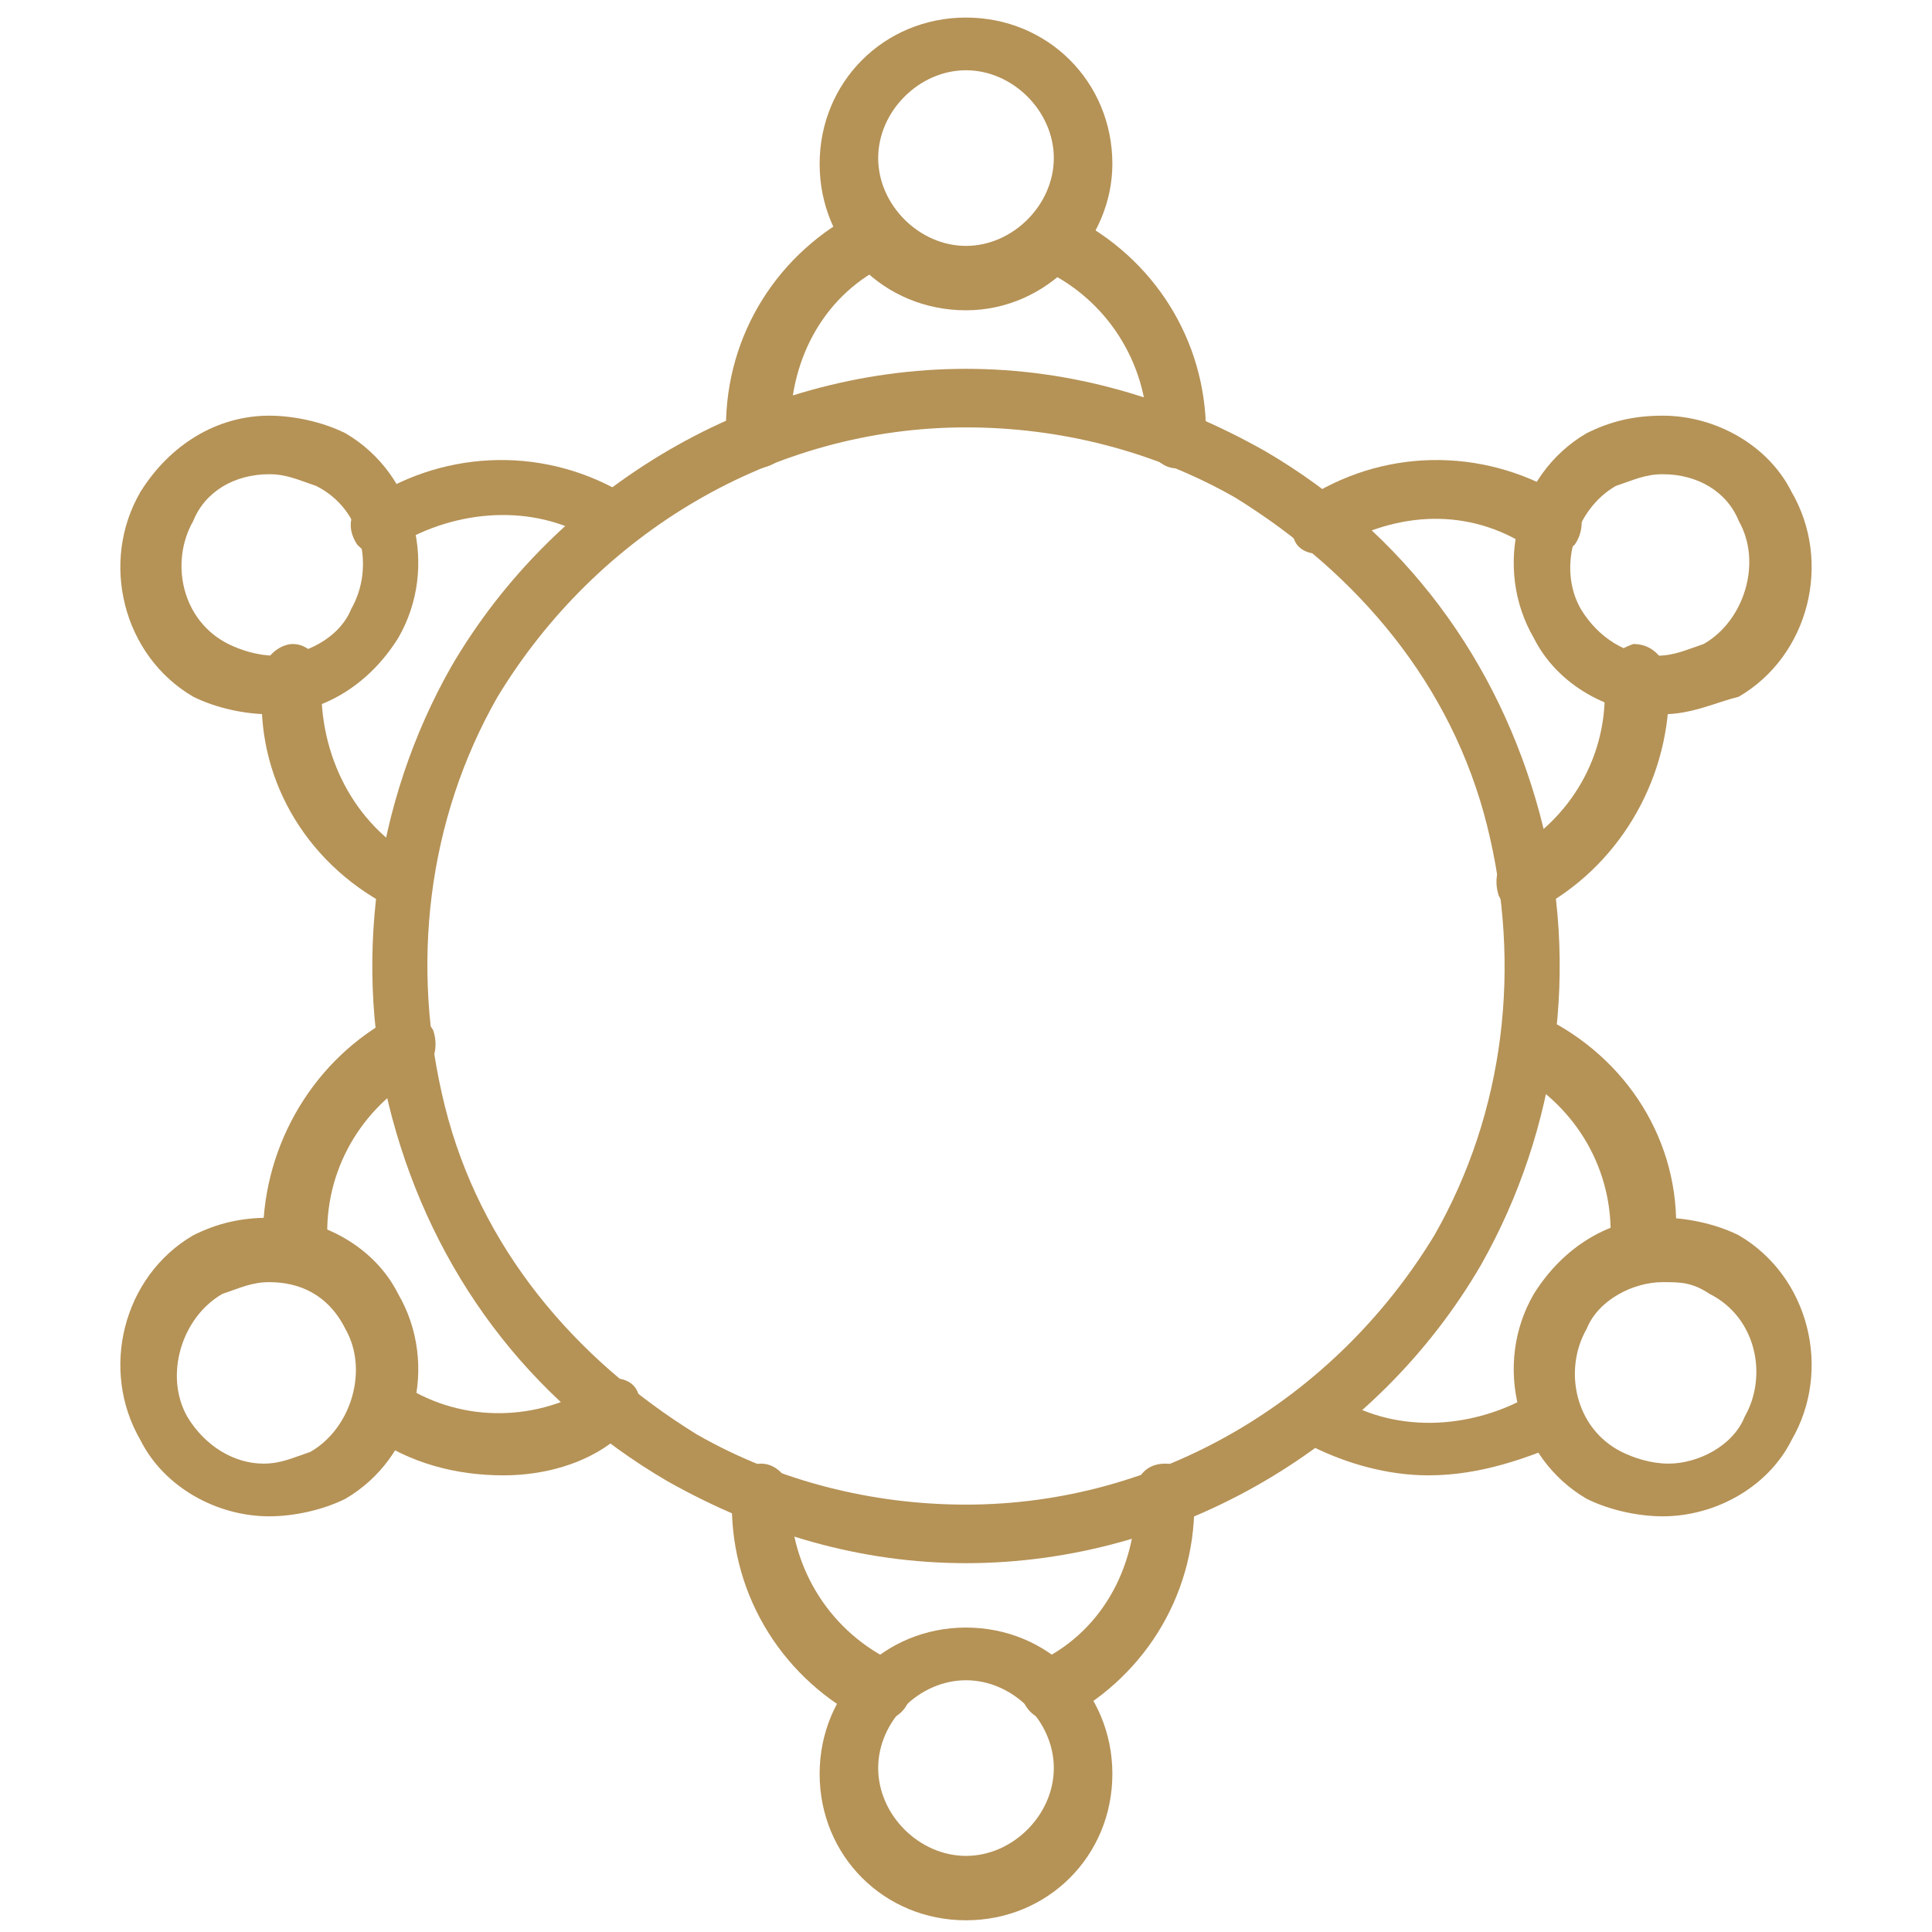
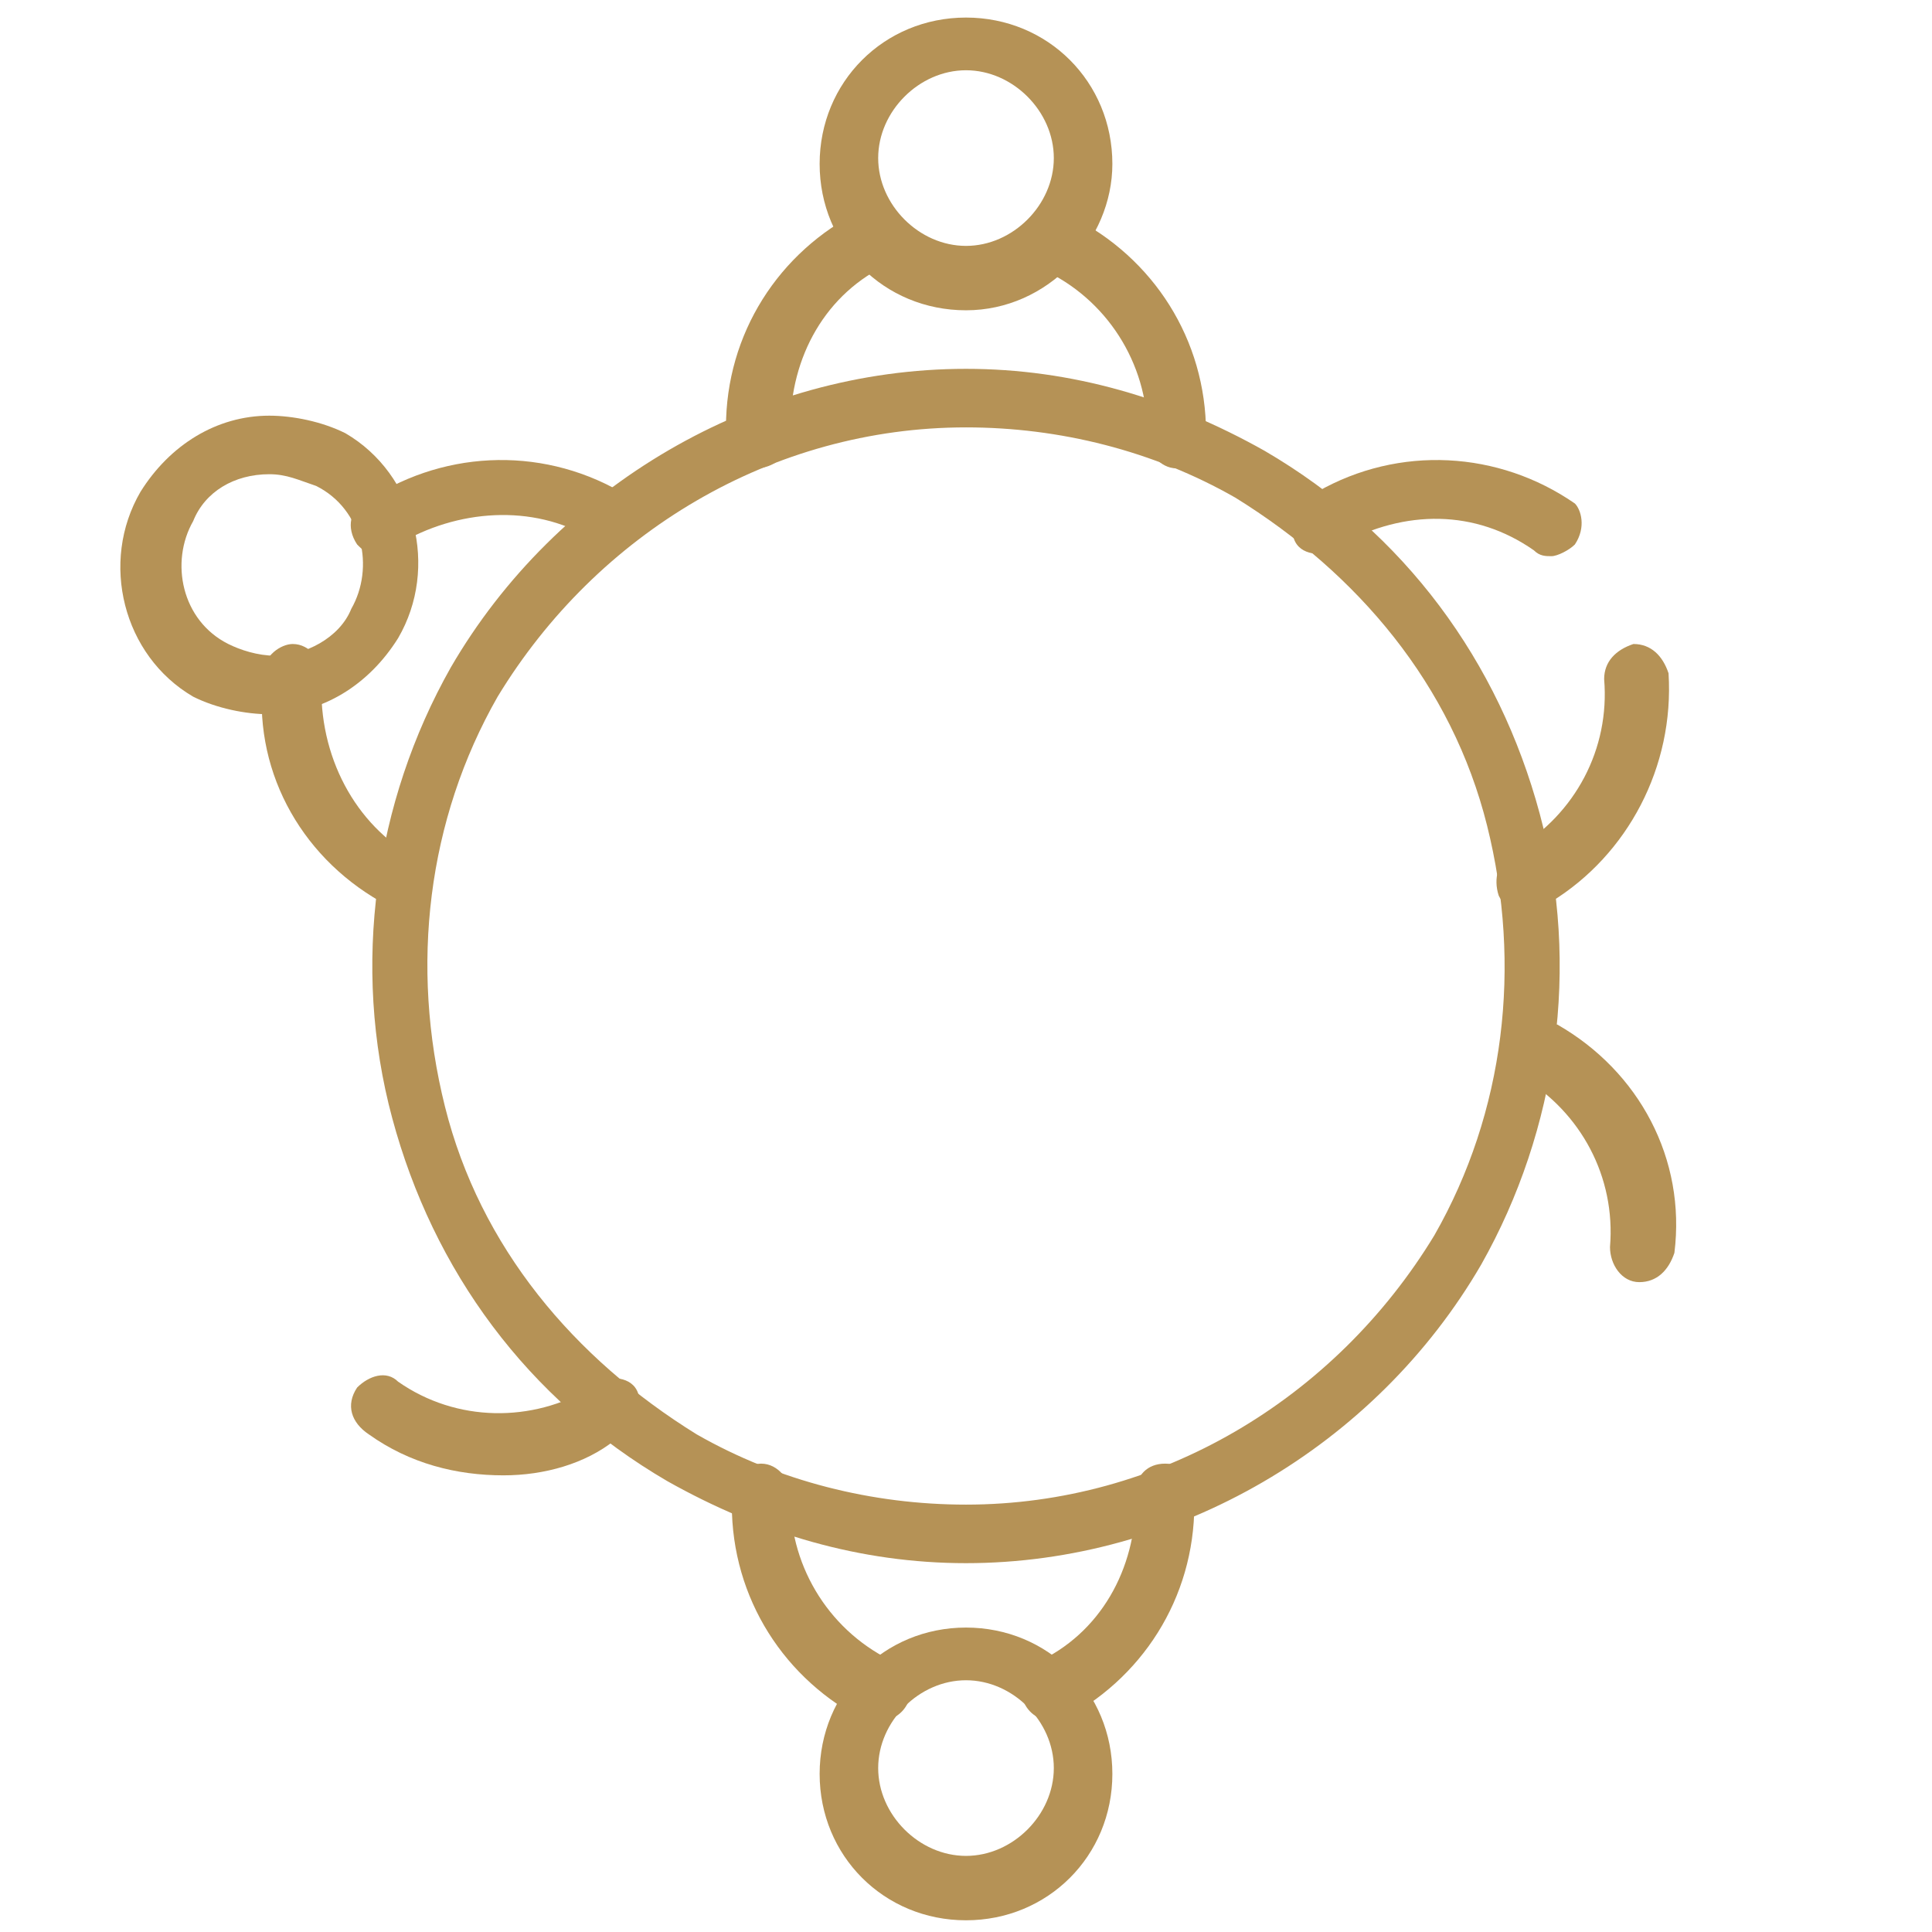
<svg xmlns="http://www.w3.org/2000/svg" version="1.1" id="Layer_1" x="0px" y="0px" viewBox="0 0 33 33" style="enable-background:new 0 0 33 33;" xml:space="preserve">
  <style type="text/css">
	.st0{fill:#B59256;}
</style>
  <title>Page 1</title>
  <desc>Created with Sketch.</desc>
  <g>
    <path class="st0" d="M16.5,1.2c-0.8,0-1.5,0.7-1.5,1.5c0,0.8,0.7,1.5,1.5,1.5c0.8,0,1.5-0.7,1.5-1.5C18,1.9,17.3,1.2,16.5,1.2    M16.5,5.3c-1.4,0-2.5-1.1-2.5-2.5c0-1.4,1.1-2.5,2.5-2.5c1.4,0,2.5,1.1,2.5,2.5C19,4.1,17.9,5.3,16.5,5.3" />
    <path class="st0" d="M20.1,8C20.1,8,20,8,20.1,8c-0.3,0-0.5-0.3-0.5-0.5c0,0,0-0.1,0-0.1c0-1.2-0.7-2.3-1.8-2.8   c-0.3-0.1-0.4-0.4-0.2-0.7c0.1-0.3,0.4-0.4,0.7-0.2c1.4,0.7,2.3,2.1,2.3,3.7c0,0.1,0,0.1,0,0.2C20.6,7.8,20.3,8,20.1,8" />
    <path class="st0" d="M12.9,8c-0.3,0-0.5-0.2-0.5-0.5c0-0.1,0-0.1,0-0.2c0-1.6,0.9-3,2.3-3.7c0.3-0.1,0.6,0,0.7,0.2   c0.1,0.3,0,0.6-0.2,0.7c-1.1,0.5-1.7,1.6-1.7,2.8c0,0,0,0.1,0,0.1C13.5,7.8,13.2,8,12.9,8C13,8,12.9,8,12.9,8" />
    <path class="st0" d="M16.5,28.7c-0.8,0-1.5,0.7-1.5,1.5c0,0.8,0.7,1.5,1.5,1.5c0.8,0,1.5-0.7,1.5-1.5C18,29.4,17.3,28.7,16.5,28.7    M16.5,32.8c-1.4,0-2.5-1.1-2.5-2.5c0-1.4,1.1-2.5,2.5-2.5c1.4,0,2.5,1.1,2.5,2.5C19,31.7,17.9,32.8,16.5,32.8" />
    <path class="st0" d="M15,29.4c-0.1,0-0.1,0-0.2,0c-1.4-0.7-2.3-2.1-2.3-3.7c0-0.1,0-0.1,0-0.2c0-0.3,0.3-0.5,0.5-0.5   c0.3,0,0.5,0.3,0.5,0.5c0,0,0,0.1,0,0.1c0,1.2,0.7,2.3,1.8,2.8c0.3,0.1,0.4,0.4,0.2,0.7C15.4,29.3,15.2,29.4,15,29.4" />
    <path class="st0" d="M18,29.4c-0.2,0-0.4-0.1-0.5-0.3c-0.1-0.3,0-0.6,0.2-0.7c1.1-0.5,1.7-1.6,1.7-2.8c0,0,0-0.1,0-0.1   c0-0.3,0.2-0.5,0.5-0.5c0.3,0,0.5,0.2,0.5,0.5c0,0.1,0,0.1,0,0.2c0,1.6-0.9,3-2.3,3.7C18.2,29.4,18.1,29.4,18,29.4" />
    <path class="st0" d="M16.5,7.3c-3.3,0-6.3,1.8-8,4.6c-1.2,2.1-1.5,4.6-0.9,7c0.6,2.4,2.2,4.3,4.3,5.6c1.4,0.8,3,1.2,4.6,1.2   c3.3,0,6.3-1.8,8-4.6c1.2-2.1,1.5-4.6,0.9-7c-0.6-2.4-2.2-4.3-4.3-5.6C19.7,7.7,18.1,7.3,16.5,7.3 M16.5,26.7   c-1.8,0-3.5-0.5-5.1-1.4c-2.4-1.4-4-3.6-4.7-6.2c-0.7-2.6-0.3-5.4,1-7.7c1.8-3.1,5.2-5.1,8.8-5.1c1.8,0,3.5,0.5,5.1,1.4   c2.4,1.4,4,3.6,4.7,6.2c0.7,2.6,0.3,5.4-1,7.7C23.5,24.7,20.1,26.7,16.5,26.7" />
    <path class="st0" d="M4.6,8.1C4,8.1,3.5,8.4,3.3,8.9c-0.4,0.7-0.2,1.7,0.6,2.1c0.2,0.1,0.5,0.2,0.8,0.2c0.5,0,1.1-0.3,1.3-0.8   c0.4-0.7,0.2-1.7-0.6-2.1C5.1,8.2,4.9,8.1,4.6,8.1 M4.6,12.2c-0.4,0-0.9-0.1-1.3-0.3c-1.2-0.7-1.6-2.3-0.9-3.5   c0.5-0.8,1.3-1.3,2.2-1.3c0.4,0,0.9,0.1,1.3,0.3c1.2,0.7,1.6,2.3,0.9,3.5C6.3,11.7,5.5,12.2,4.6,12.2" />
    <path class="st0" d="M6.5,9.5c-0.2,0-0.3-0.1-0.4-0.2C5.9,9,6,8.7,6.2,8.6c1.3-0.9,3-1,4.4-0.2c0.1,0,0.1,0.1,0.2,0.1   C11,8.6,11.1,9,10.9,9.2c-0.2,0.2-0.5,0.3-0.7,0.1c0,0-0.1,0-0.1-0.1c-1-0.6-2.3-0.5-3.3,0.1C6.7,9.5,6.6,9.5,6.5,9.5" />
    <path class="st0" d="M6.9,15.6c-0.1,0-0.2,0-0.2-0.1c-0.1,0-0.1-0.1-0.2-0.1c-1.4-0.8-2.2-2.3-2-3.9c0-0.3,0.3-0.5,0.5-0.5   c0.3,0,0.5,0.3,0.5,0.5C5.4,12.8,6,14,7,14.6c0,0,0.1,0,0.1,0.1c0.2,0.1,0.3,0.4,0.2,0.7C7.3,15.5,7.1,15.6,6.9,15.6" />
-     <path class="st0" d="M28.4,21.9c-0.5,0-1.1,0.3-1.3,0.8c-0.4,0.7-0.2,1.7,0.6,2.1c0.2,0.1,0.5,0.2,0.8,0.2c0.5,0,1.1-0.3,1.3-0.8   c0.4-0.7,0.2-1.7-0.6-2.1C28.9,21.9,28.7,21.9,28.4,21.9 M28.4,25.9c-0.4,0-0.9-0.1-1.3-0.3c-1.2-0.7-1.6-2.3-0.9-3.5   c0.5-0.8,1.3-1.3,2.2-1.3c0.4,0,0.9,0.1,1.3,0.3c1.2,0.7,1.6,2.3,0.9,3.5C30.2,25.4,29.3,25.9,28.4,25.9" />
-     <path class="st0" d="M24.4,25.2c-0.7,0-1.4-0.2-2-0.5c-0.1,0-0.1-0.1-0.2-0.1c-0.2-0.2-0.3-0.5-0.1-0.7c0.2-0.2,0.5-0.3,0.7-0.1   c0,0,0.1,0,0.1,0.1c1,0.6,2.3,0.5,3.3-0.1c0.2-0.2,0.5-0.1,0.7,0.1c0.2,0.2,0.1,0.5-0.1,0.7C26.1,24.9,25.3,25.2,24.4,25.2" />
    <path class="st0" d="M28,21.9C28,21.9,28,21.9,28,21.9c-0.3,0-0.5-0.3-0.5-0.6c0.1-1.2-0.5-2.3-1.5-2.9c0,0-0.1,0-0.1-0.1   c-0.2-0.1-0.3-0.4-0.2-0.7c0.1-0.3,0.4-0.3,0.7-0.2c0.1,0,0.1,0.1,0.2,0.1c1.4,0.8,2.2,2.3,2,3.9C28.5,21.7,28.3,21.9,28,21.9" />
-     <path class="st0" d="M4.6,21.9c-0.3,0-0.5,0.1-0.8,0.2c-0.7,0.4-1,1.4-0.6,2.1c0.3,0.5,0.8,0.8,1.3,0.8c0.3,0,0.5-0.1,0.8-0.2   c0.7-0.4,1-1.4,0.6-2.1C5.6,22.1,5.1,21.9,4.6,21.9 M4.6,25.9c-0.9,0-1.8-0.5-2.2-1.3c-0.7-1.2-0.3-2.8,0.9-3.5   c0.4-0.2,0.8-0.3,1.3-0.3c0.9,0,1.8,0.5,2.2,1.3c0.7,1.2,0.3,2.8-0.9,3.5C5.5,25.8,5,25.9,4.6,25.9" />
-     <path class="st0" d="M5,21.9c-0.3,0-0.5-0.2-0.5-0.5c-0.1-1.6,0.7-3.1,2-3.9c0.1,0,0.1-0.1,0.2-0.1c0.3-0.1,0.6,0,0.7,0.2   c0.1,0.3,0,0.6-0.2,0.7c0,0-0.1,0-0.1,0.1c-1,0.6-1.6,1.7-1.5,2.9C5.5,21.6,5.3,21.9,5,21.9C5,21.9,5,21.9,5,21.9" />
    <path class="st0" d="M8.6,25.2c-0.8,0-1.6-0.2-2.3-0.7C6,24.3,5.9,24,6.1,23.7c0.2-0.2,0.5-0.3,0.7-0.1c1,0.7,2.3,0.7,3.3,0.1   l0.1-0.1c0.2-0.1,0.6-0.1,0.7,0.2c0.1,0.2,0.1,0.6-0.2,0.7l-0.2,0.1C10,25,9.3,25.2,8.6,25.2" />
-     <path class="st0" d="M28.4,8.1c-0.3,0-0.5,0.1-0.8,0.2c-0.7,0.4-1,1.4-0.6,2.1c0.3,0.5,0.8,0.8,1.3,0.8c0.3,0,0.5-0.1,0.8-0.2   c0.7-0.4,1-1.4,0.6-2.1C29.5,8.4,29,8.1,28.4,8.1 M28.4,12.2c-0.9,0-1.8-0.5-2.2-1.3c-0.7-1.2-0.3-2.8,0.9-3.5   c0.4-0.2,0.8-0.3,1.3-0.3c0.9,0,1.8,0.5,2.2,1.3c0.7,1.2,0.3,2.8-0.9,3.5C29.3,12,28.9,12.2,28.4,12.2" />
    <path class="st0" d="M26.1,15.6c-0.2,0-0.4-0.1-0.5-0.3c-0.1-0.3,0-0.6,0.2-0.7c0,0,0.1,0,0.1-0.1c1-0.6,1.6-1.7,1.5-2.9   c0-0.3,0.2-0.5,0.5-0.6c0.3,0,0.5,0.2,0.6,0.5c0.1,1.6-0.7,3.1-2,3.9c-0.1,0-0.1,0.1-0.2,0.1C26.2,15.6,26.2,15.6,26.1,15.6" />
    <path class="st0" d="M26.5,9.5c-0.1,0-0.2,0-0.3-0.1c-1-0.7-2.2-0.7-3.3-0.1c0,0-0.1,0.1-0.1,0.1c-0.2,0.1-0.6,0.1-0.7-0.2   c-0.1-0.2-0.1-0.6,0.2-0.7c0.1,0,0.1-0.1,0.2-0.1c1.4-0.8,3.1-0.7,4.4,0.2C27,8.7,27.1,9,26.9,9.3C26.8,9.4,26.6,9.5,26.5,9.5" />
  </g>
</svg>